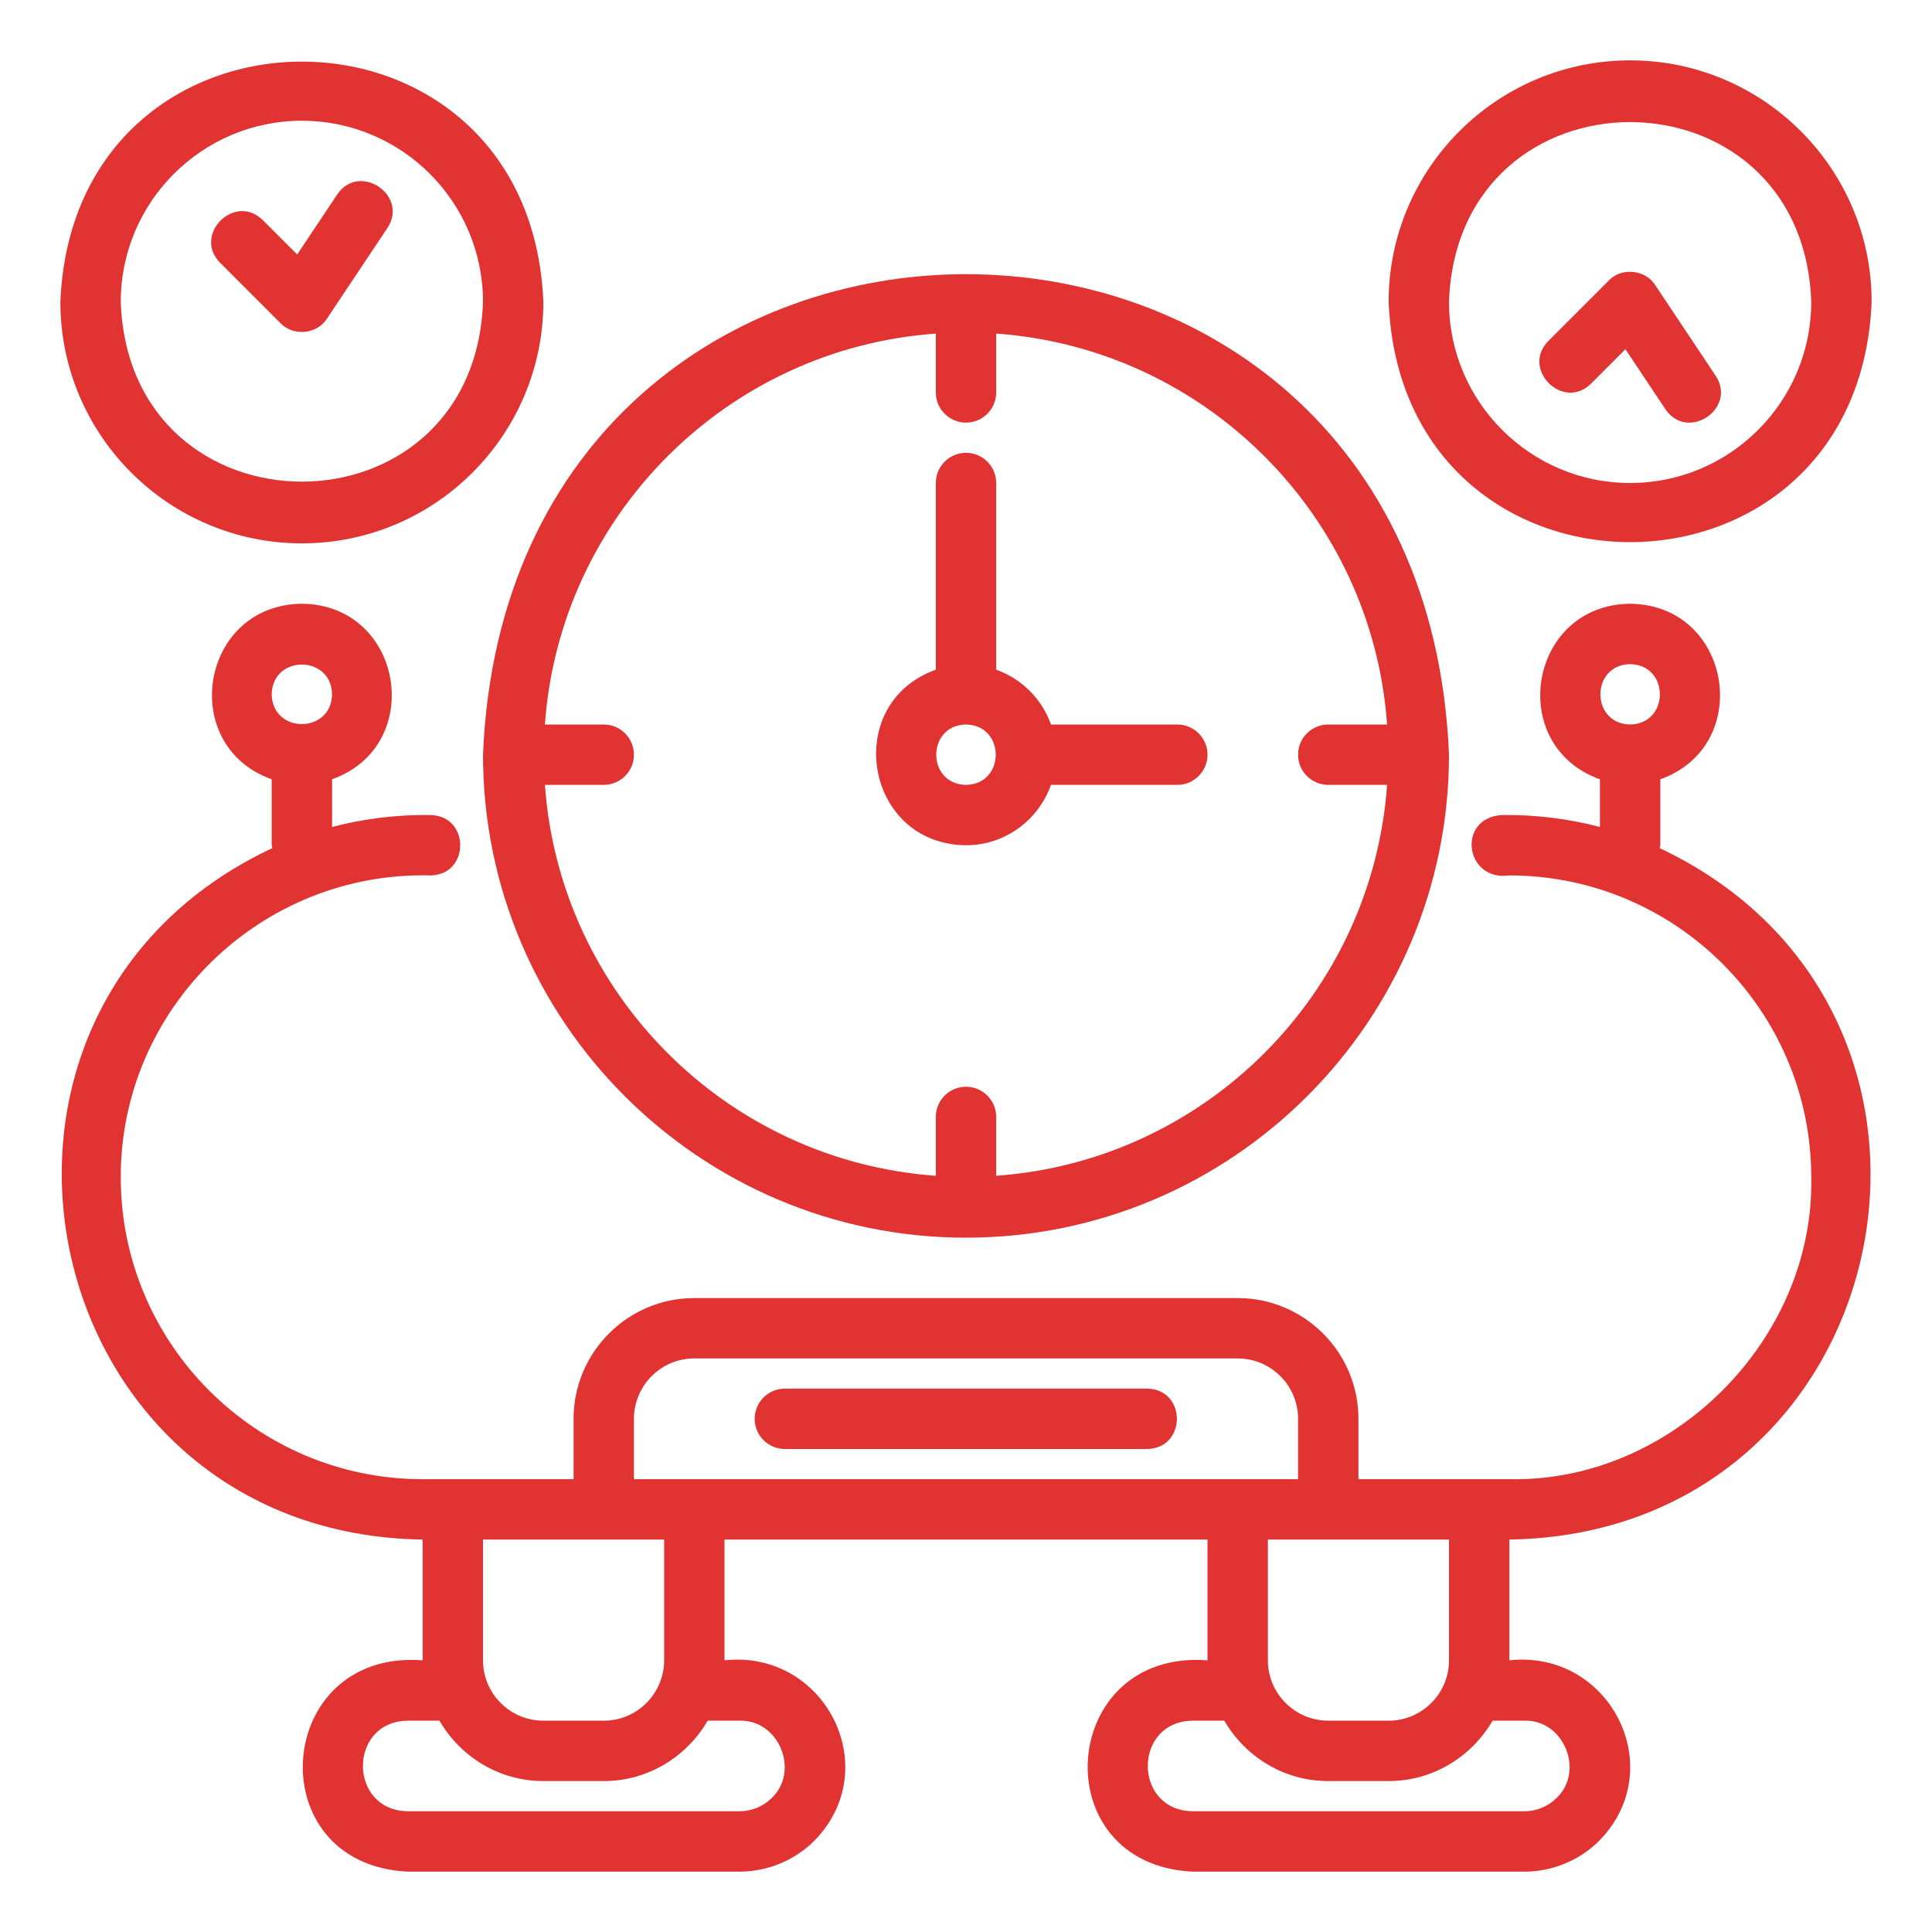
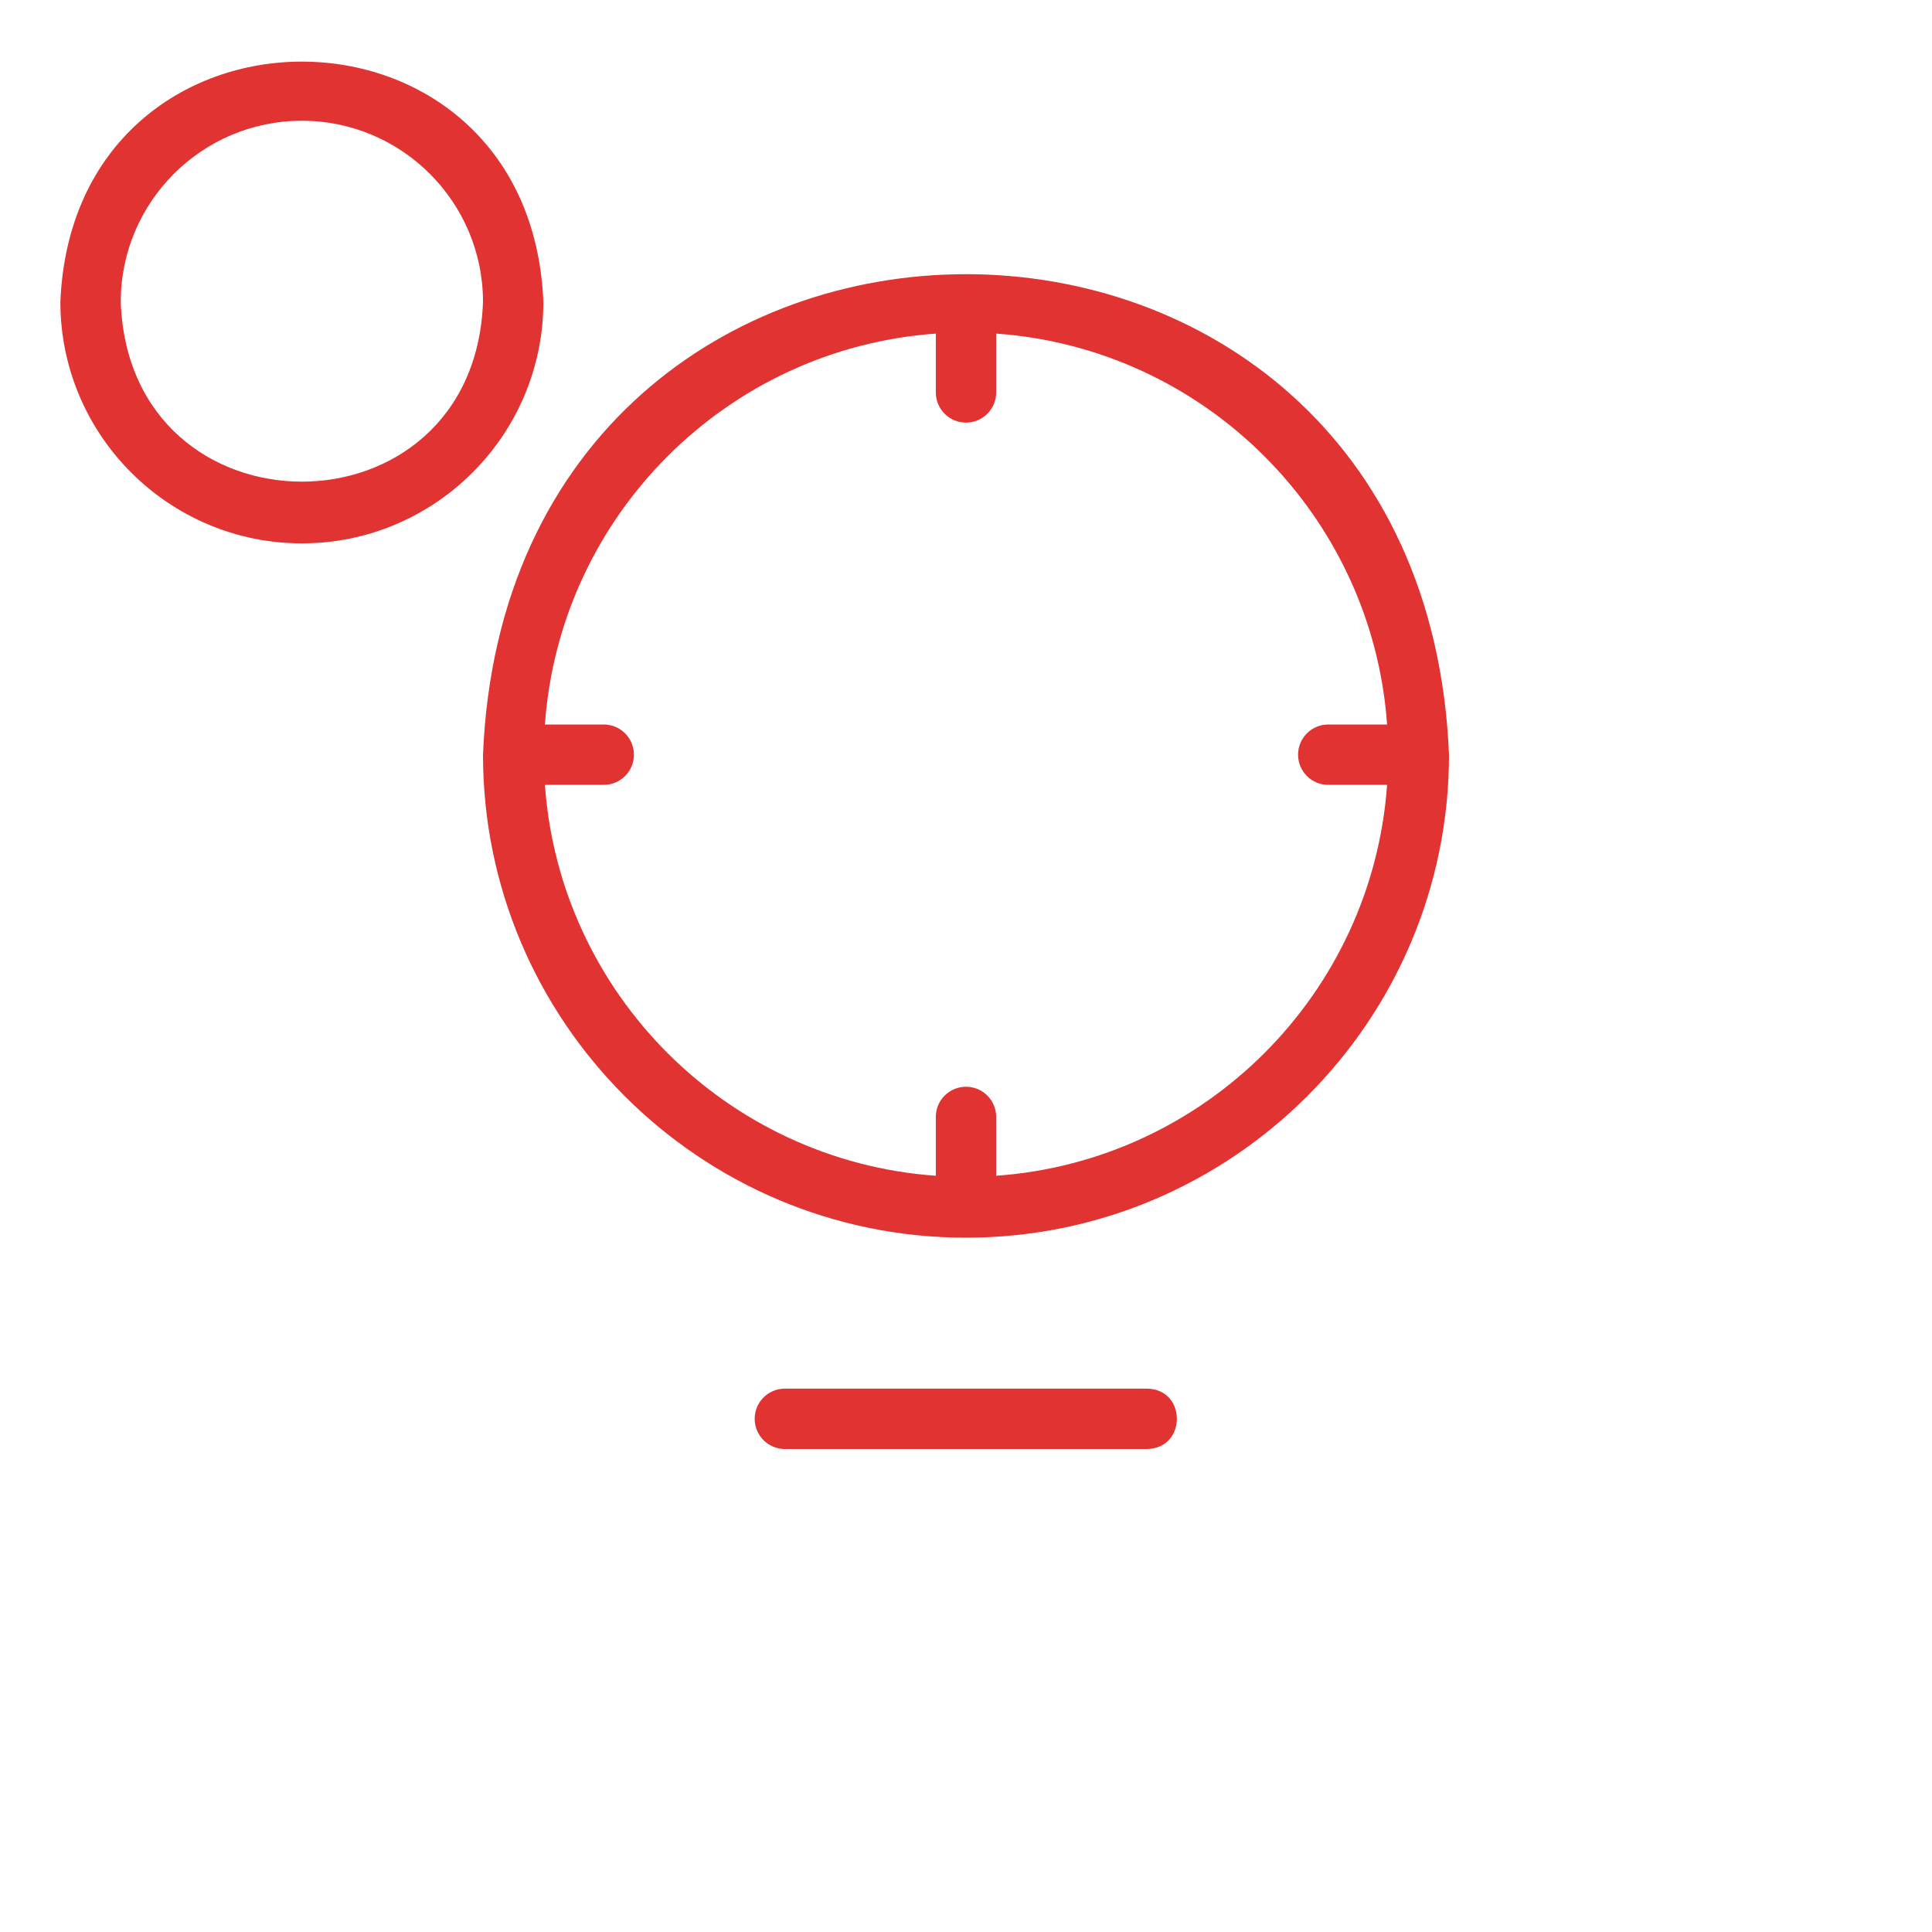
<svg xmlns="http://www.w3.org/2000/svg" width="90" height="90" viewBox="0 0 90 90" fill="none">
-   <path d="M70.313 68.906C70.313 68.906 63.281 68.906 63.281 68.906V66.094C63.281 62.992 60.759 60.469 57.656 60.469H32.344C29.242 60.469 26.719 62.992 26.719 66.094V68.906H19.688C11.934 68.906 5.625 62.597 5.625 54.844C5.613 46.956 12.175 40.581 20.053 40.781C21.899 40.754 21.902 37.998 20.053 37.969C18.486 37.942 16.928 38.141 15.469 38.524V36.303C19.87 34.729 18.786 28.168 14.063 28.125C9.339 28.169 8.256 34.729 12.656 36.303V39.375C12.656 39.423 12.679 39.463 12.684 39.51C-3.578 47.133 1.504 71.448 19.688 71.719V77.344C12.735 76.817 12.023 86.844 18.985 87.188C18.985 87.188 34.453 87.188 34.453 87.188C35.754 87.188 37.024 86.663 37.934 85.75C41.253 82.37 38.424 76.837 33.75 77.344V71.719H56.25V77.344C49.297 76.817 48.586 86.844 55.547 87.188C55.547 87.188 71.016 87.188 71.016 87.188C72.316 87.188 73.587 86.663 74.497 85.75C77.816 82.37 74.987 76.837 70.313 77.344V71.719C88.535 71.43 93.581 47.187 77.317 39.51C77.321 39.463 77.344 39.423 77.344 39.375V36.303C81.745 34.729 80.661 28.168 75.938 28.125C71.214 28.169 70.131 34.729 74.531 36.303V38.524C73.072 38.141 71.514 37.942 69.947 37.969C67.851 38.11 68.236 41.072 70.313 40.781C78.066 40.781 84.375 47.09 84.375 54.844C84.532 62.408 77.878 69.064 70.313 68.906ZM12.656 32.344C12.689 30.496 15.436 30.496 15.469 32.344C15.436 34.192 12.689 34.191 12.656 32.344ZM67.5 71.719V77.344C67.5 78.894 66.238 80.156 64.688 80.156H61.875C60.325 80.156 59.063 78.894 59.063 77.344V71.719H67.5ZM22.5 71.719H30.938V77.344C30.938 78.894 29.675 80.156 28.125 80.156H25.313C23.762 80.156 22.5 78.894 22.5 77.344V71.719ZM34.453 80.156C36.286 80.101 37.27 82.508 35.946 83.761C35.556 84.151 35.012 84.375 34.453 84.375H18.985C16.217 84.327 16.209 80.206 18.985 80.156H20.47C21.445 81.829 23.24 82.969 25.313 82.969H28.125C30.198 82.969 31.992 81.829 32.968 80.156H34.453ZM29.531 68.906V66.094C29.531 64.543 30.793 63.281 32.344 63.281H57.656C59.207 63.281 60.469 64.543 60.469 66.094V68.906H29.531ZM71.016 80.156C72.848 80.101 73.832 82.508 72.508 83.761C72.118 84.151 71.575 84.375 71.016 84.375H55.547C52.78 84.327 52.771 80.206 55.547 80.156H57.032C58.008 81.829 59.802 82.969 61.875 82.969H64.688C66.761 82.969 68.555 81.829 69.531 80.156H71.016ZM75.938 33.75C74.09 33.717 74.09 30.97 75.938 30.938C77.786 30.97 77.785 33.717 75.938 33.75Z" fill="#E23333" />
  <path d="M45 57.656C57.406 57.656 67.5 47.562 67.5 35.156C66.264 5.307 23.732 5.316 22.5 35.156C22.5 47.562 32.594 57.656 45 57.656ZM43.594 15.54V18.281C43.594 19.058 44.223 19.687 45 19.687C45.777 19.687 46.406 19.058 46.406 18.281V15.54C56.139 16.233 63.923 24.017 64.616 33.75H61.875C61.098 33.75 60.469 34.38 60.469 35.156C60.469 35.933 61.098 36.562 61.875 36.562H64.616C63.923 46.295 56.139 54.08 46.406 54.772V52.031C46.406 51.254 45.777 50.625 45 50.625C44.223 50.625 43.594 51.254 43.594 52.031V54.772C33.861 54.08 26.077 46.295 25.384 36.562H28.125C28.902 36.562 29.531 35.933 29.531 35.156C29.531 34.38 28.902 33.75 28.125 33.75H25.384C26.077 24.017 33.861 16.233 43.594 15.54Z" fill="#E23333" />
-   <path d="M45 39.375C46.831 39.375 48.377 38.196 48.959 36.562H54.844C55.621 36.562 56.25 35.933 56.25 35.156C56.25 34.38 55.621 33.75 54.844 33.75H48.959C48.535 32.559 47.598 31.621 46.406 31.197V22.5C46.406 21.723 45.777 21.094 45 21.094C44.223 21.094 43.594 21.723 43.594 22.5V31.197C39.192 32.772 40.278 39.332 45 39.375ZM45 33.75C46.848 33.783 46.848 36.53 45 36.562C43.152 36.53 43.152 33.782 45 33.75Z" fill="#E23333" />
  <path d="M53.438 64.688H36.562C35.785 64.688 35.156 65.317 35.156 66.094C35.156 66.871 35.785 67.5 36.562 67.5H53.438C55.281 67.471 55.29 64.718 53.438 64.688Z" fill="#E23333" />
-   <path d="M75.938 2.812C69.734 2.812 64.688 7.859 64.688 14.062C65.306 28.987 86.572 28.983 87.188 14.062C87.188 7.859 82.141 2.812 75.938 2.812ZM75.938 22.5C71.285 22.5 67.5 18.715 67.5 14.062C67.896 2.895 83.981 2.898 84.375 14.063C84.375 18.715 80.59 22.5 75.938 22.5Z" fill="#E23333" />
-   <path d="M77.108 13.283C76.648 12.554 75.534 12.445 74.943 13.068L72.131 15.881C70.836 17.185 72.813 19.165 74.119 17.869C74.119 17.869 75.719 16.27 75.719 16.27L77.58 19.061C78.612 20.589 80.933 19.032 79.92 17.501C79.92 17.501 77.108 13.283 77.108 13.283Z" fill="#E23333" />
  <path d="M14.062 25.312C20.266 25.312 25.312 20.266 25.312 14.062C24.694 -0.862 3.428 -0.858 2.812 14.062C2.812 20.266 7.859 25.312 14.062 25.312ZM14.062 5.625C18.715 5.625 22.5 9.41 22.5 14.062C22.104 25.23 6.019 25.227 5.625 14.062C5.625 9.41 9.41 5.625 14.062 5.625Z" fill="#E23333" />
-   <path d="M13.068 15.057C13.664 15.681 14.772 15.571 15.232 14.842L18.045 10.624C19.059 9.091 16.729 7.536 15.705 9.064L13.844 11.855L12.244 10.256C10.938 8.961 8.961 10.939 10.256 12.244L13.068 15.057Z" fill="#E23333" />
</svg>